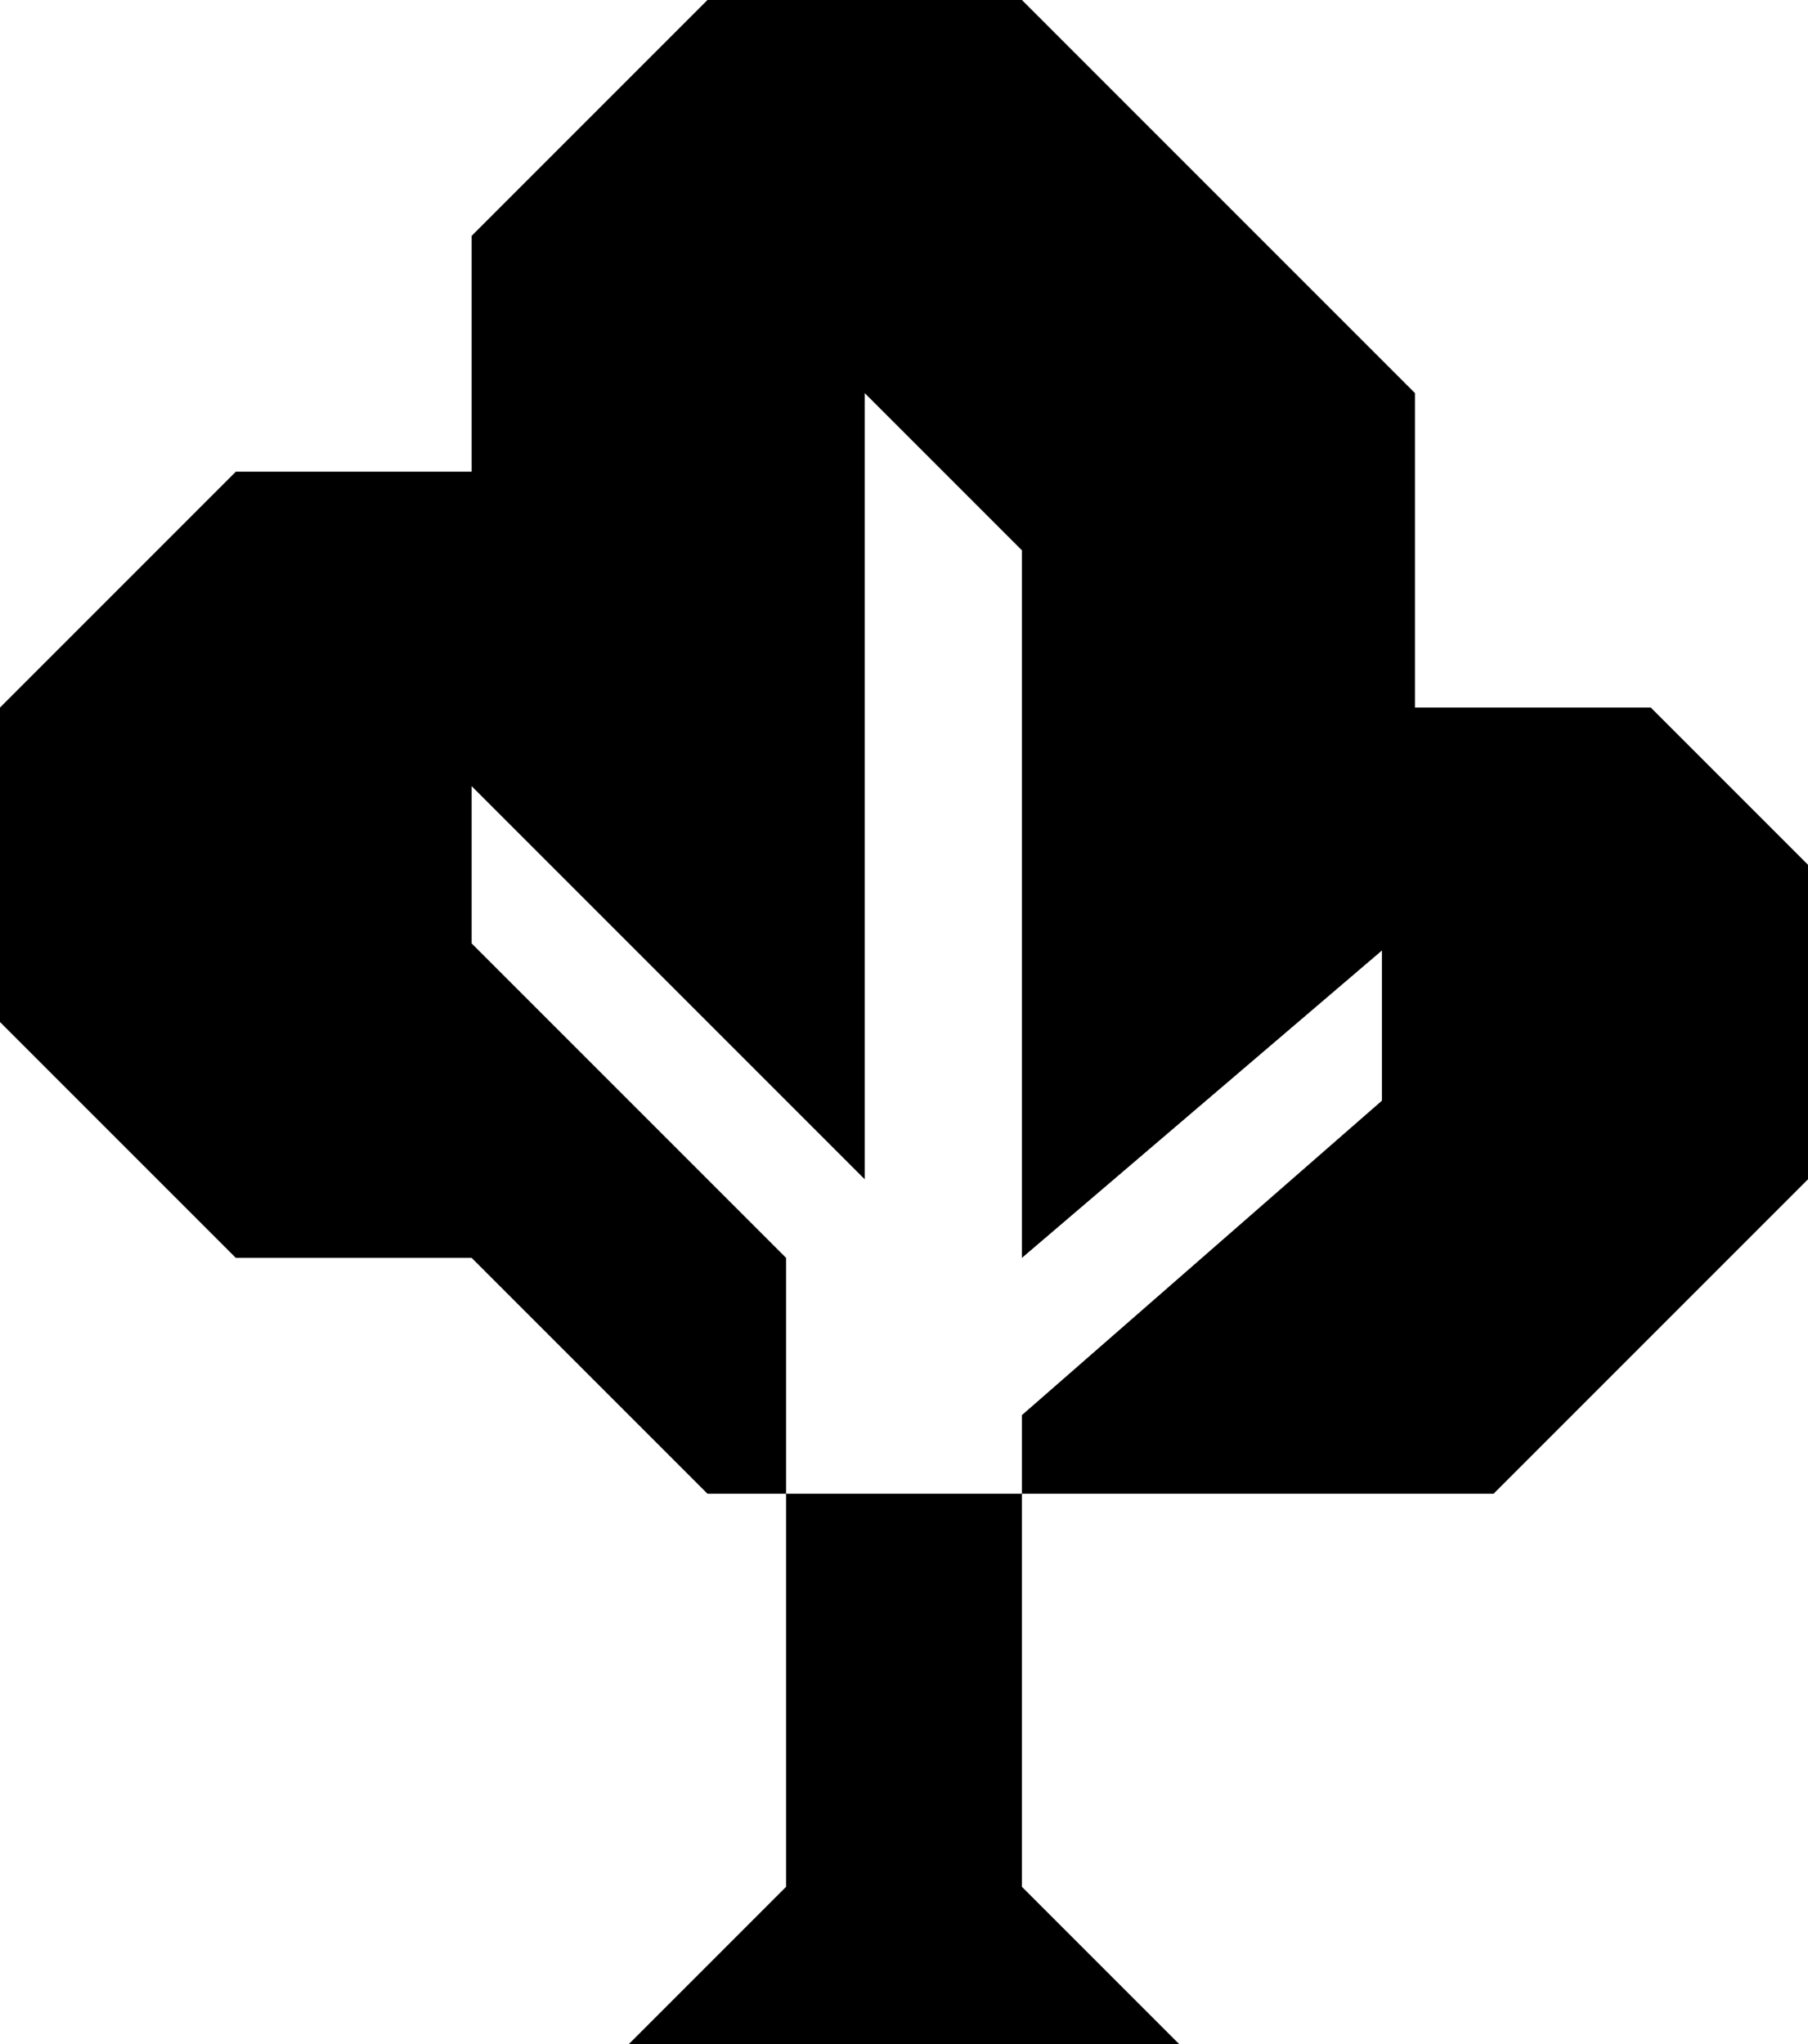
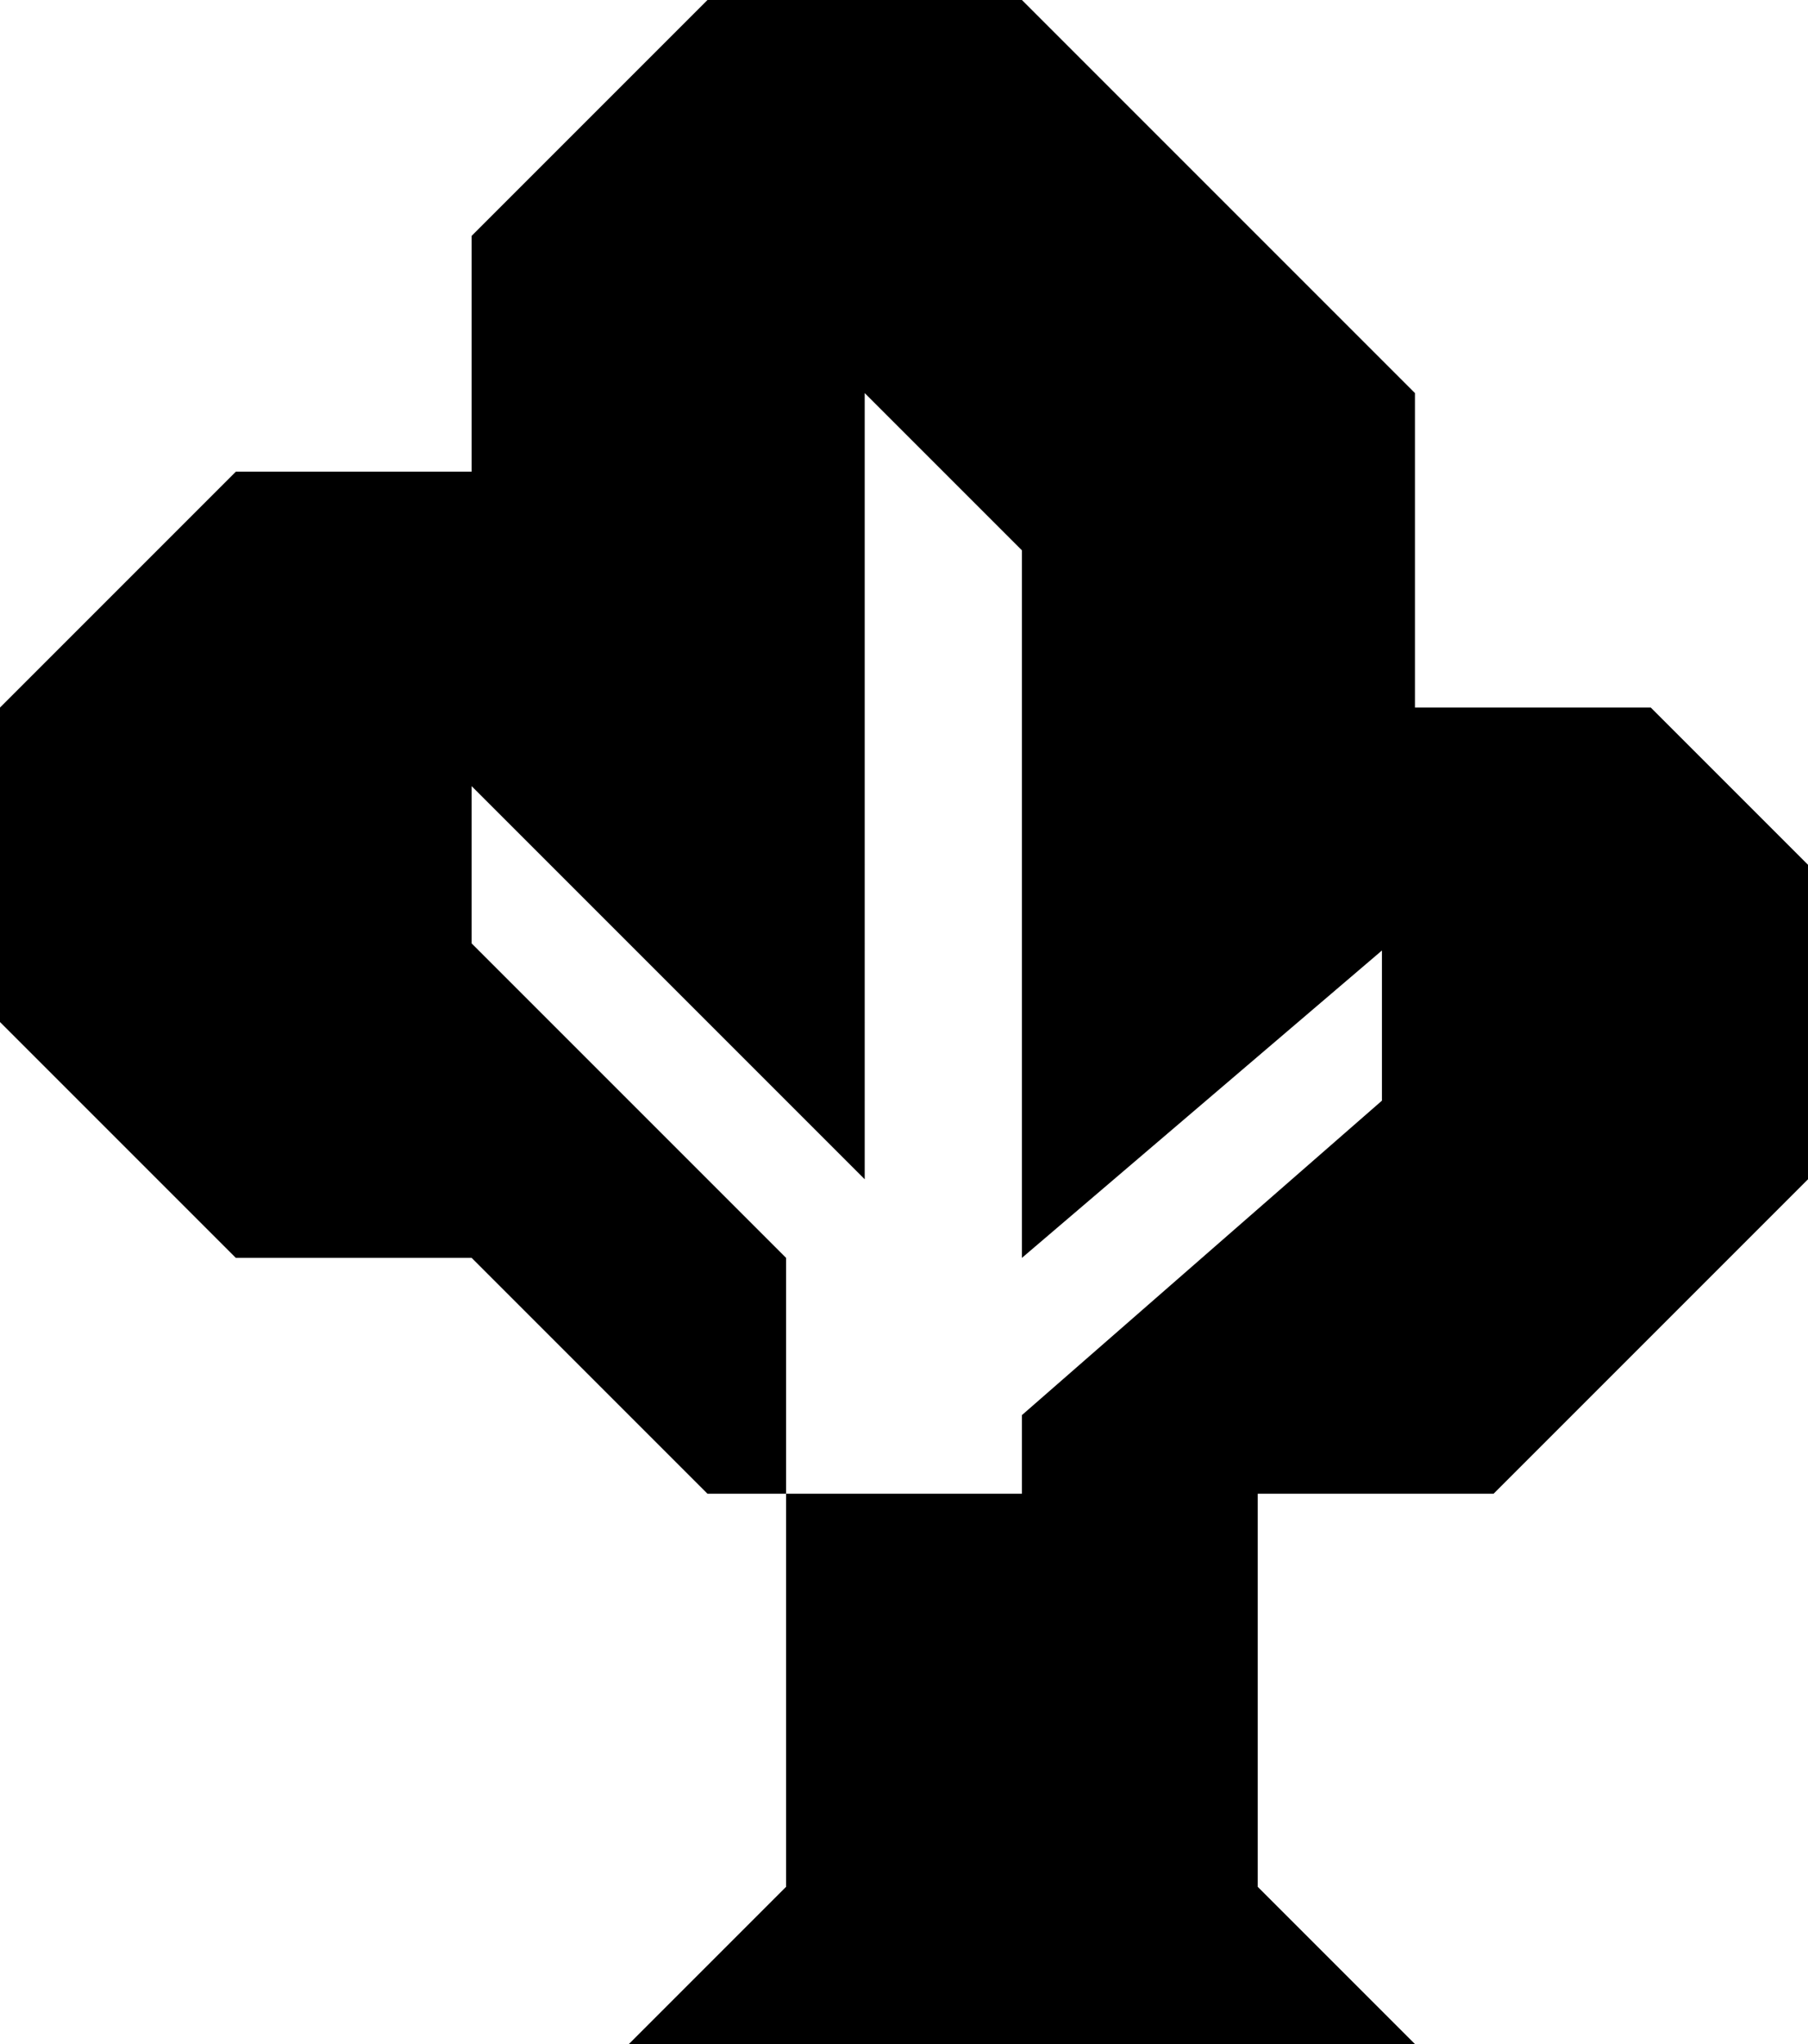
<svg xmlns="http://www.w3.org/2000/svg" version="1.1" id="Icons_1_" x="0px" y="0px" width="427.858px" height="483.665px" viewBox="0 0 427.858 483.665" enable-background="new 0 0 427.858 483.665" xml:space="preserve">
-   <path id="Icons" d="M241.833,353.448h111.615l74.41-74.41v-74.41l-37.205-37.205h-55.808v-74.41L241.833-0.001h-74.41  l-55.808,55.807v55.807H55.807L0,167.423v74.41l55.807,55.807h55.808l55.808,55.807h18.602V297.64l-74.41-74.41v-37.205  l93.012,93.012V93.013l37.205,37.205v167.423l85.199-72.736v35.531l-85.199,74.41v18.602 M186.025,353.448h55.808v93.013  l37.205,37.205H148.82l37.205-37.205V353.448z" />
+   <path id="Icons" d="M241.833,353.448h111.615l74.41-74.41v-74.41l-37.205-37.205h-55.808v-74.41L241.833-0.001h-74.41  l-55.808,55.807v55.807H55.807L0,167.423v74.41l55.807,55.807h55.808l55.808,55.807h18.602V297.64l-74.41-74.41v-37.205  l93.012,93.012V93.013l37.205,37.205v167.423l85.199-72.736v35.531l-85.199,74.41v18.602 h55.808v93.013  l37.205,37.205H148.82l37.205-37.205V353.448z" />
</svg>